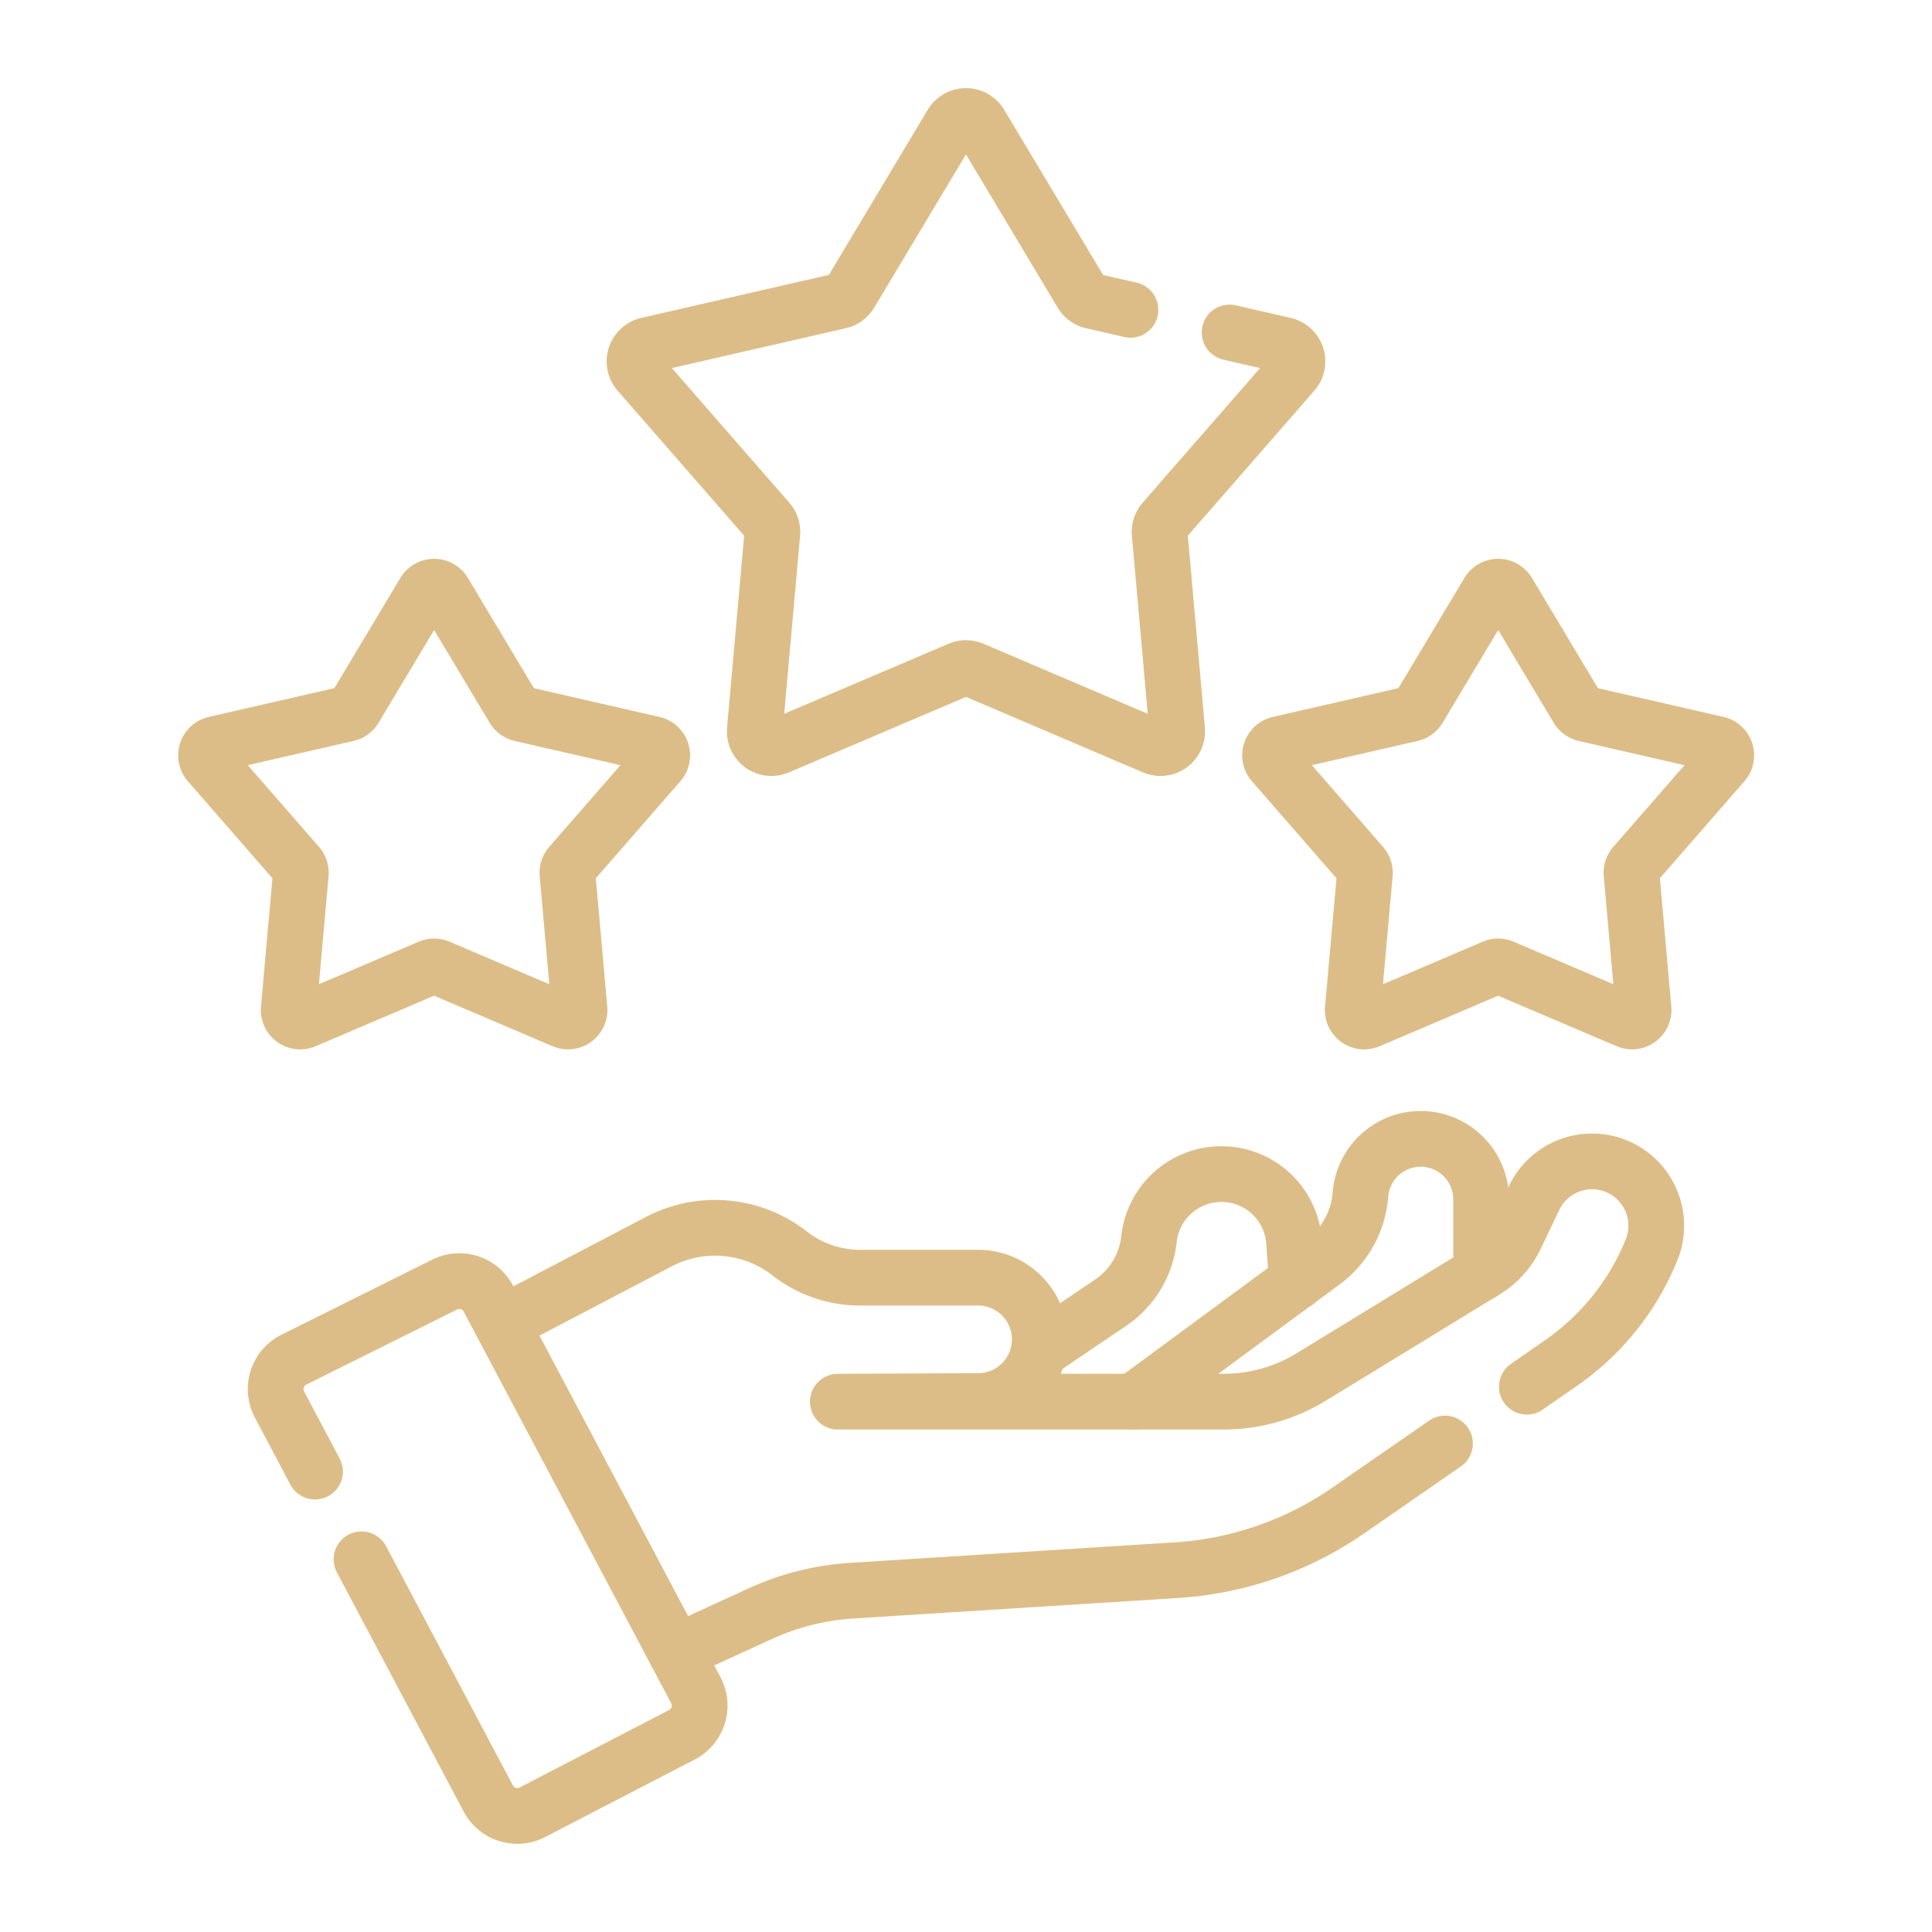
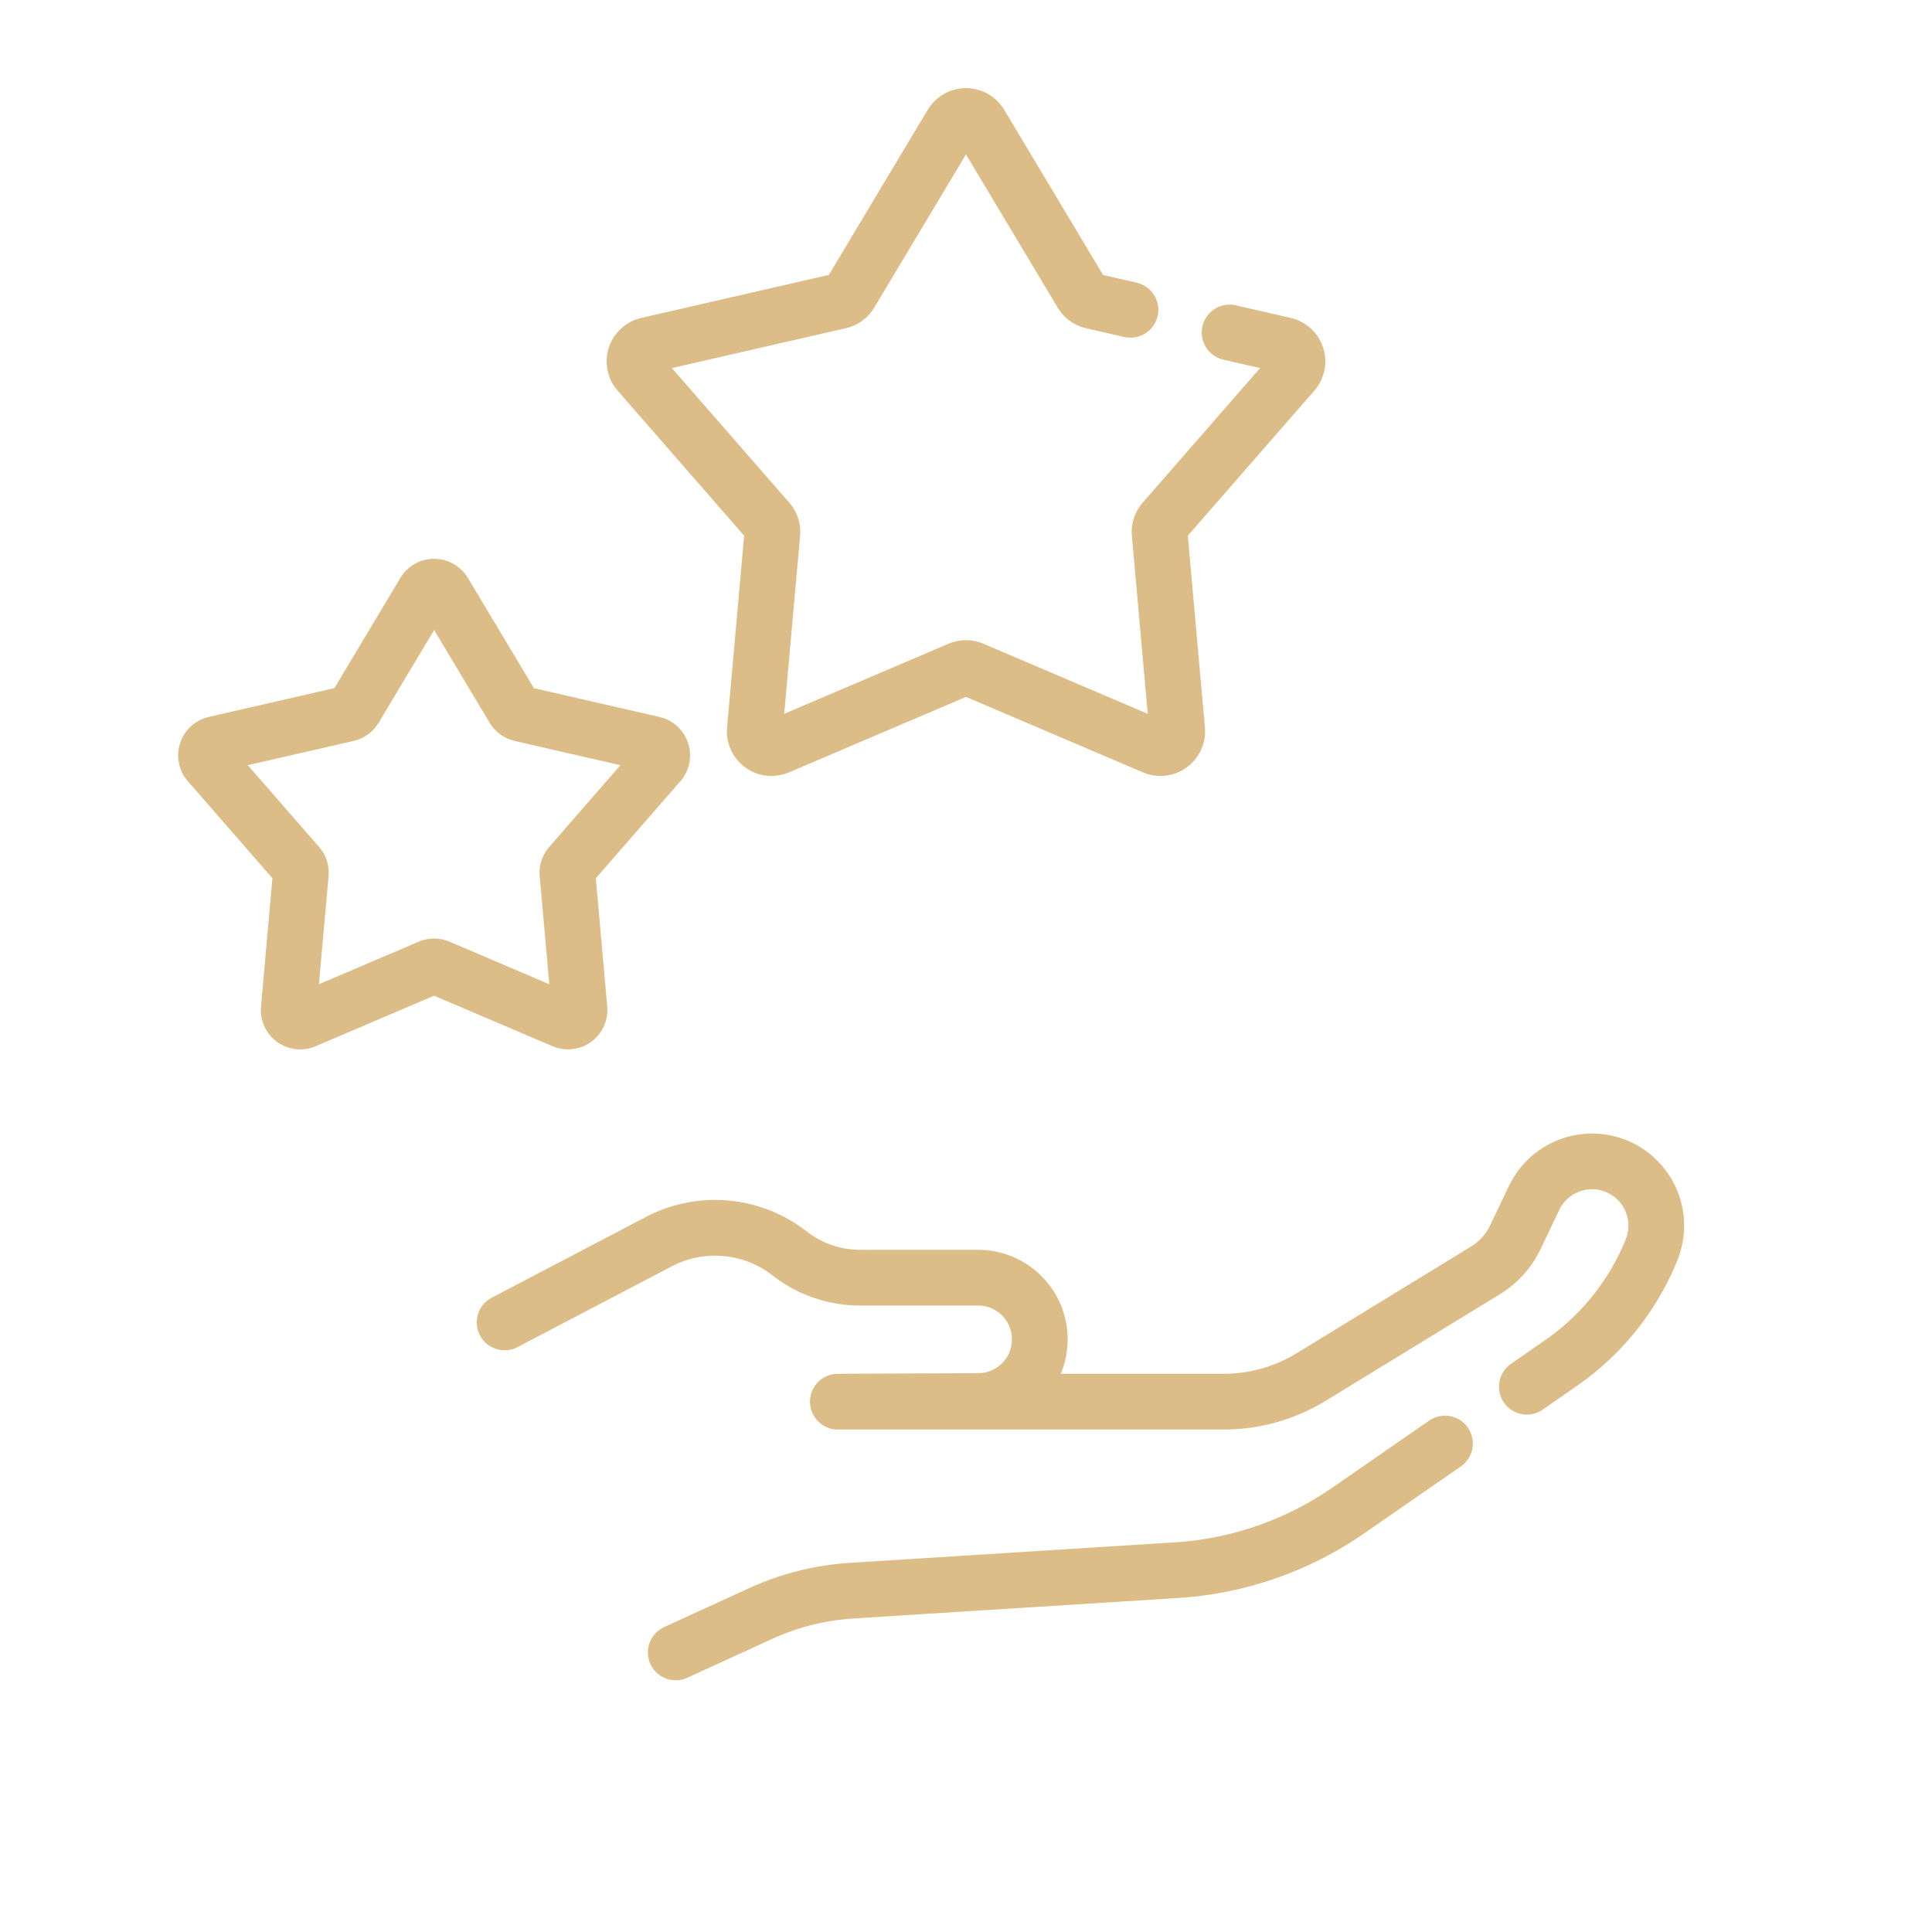
<svg xmlns="http://www.w3.org/2000/svg" width="52" height="52" viewBox="0 0 52 52">
  <g data-name="Group 1474">
    <path data-name="Rectangle 1183" style="fill:none" d="M0 0h52v52H0z" />
    <g style="opacity:.7">
-       <path data-name="Path 5531" d="M314.344 310.162v-1.987a1.627 1.627 0 0 0-1.606-1.627h0a1.627 1.627 0 0 0-1.643 1.5h0a2.492 2.492 0 0 1-1 1.81l-5.108 3.762" transform="translate(-274.479 -275.895)" style="stroke:#cfa154;stroke-linecap:round;stroke-linejoin:round;stroke-miterlimit:10;stroke-width:1.5px;fill:none" />
-       <path data-name="Path 5532" d="m284.548 319.742-.074-1.071a1.96 1.96 0 0 0-1.939-1.825h0a1.961 1.961 0 0 0-1.966 1.748h0a2.374 2.374 0 0 1-1 1.691l-1.93 1.306" transform="translate(-249.644 -285.245)" style="stroke:#cfa154;stroke-linecap:round;stroke-linejoin:round;stroke-miterlimit:10;stroke-width:1.5px;fill:none" />
      <path data-name="Path 5533" d="m171.151 401.189 2.276-1.043a6.97 6.97 0 0 1 2.463-.619l8.742-.552a9.125 9.125 0 0 0 4.623-1.608l2.6-1.8" transform="translate(-152.963 -356.714)" style="stroke:#cfa154;stroke-linecap:round;stroke-linejoin:round;stroke-miterlimit:10;stroke-width:1.5px;fill:none" />
      <path data-name="Path 5534" d="m148.676 319.189.92-.638a6.824 6.824 0 0 0 2.437-3.047h0a1.73 1.73 0 0 0-1.6-2.38h0a1.73 1.73 0 0 0-1.564.99l-.5 1.047a2.122 2.122 0 0 1-.811.9l-4.688 2.867a4.515 4.515 0 0 1-2.356.663h-10.382l3.782-.017a1.66 1.66 0 0 0-.014-3.32h-3.165a3.08 3.08 0 0 1-1.9-.652 3.262 3.262 0 0 0-3.521-.318l-4.151 2.174" transform="translate(-107.581 -281.865)" style="stroke:#cfa154;stroke-linecap:round;stroke-linejoin:round;stroke-miterlimit:10;stroke-width:1.5px;fill:none" />
-       <path data-name="Path 5535" d="m56.474 355.629 3.412 6.437a.884.884 0 0 0 1.188.371l4.023-2.085a.884.884 0 0 0 .375-1.2l-5.584-10.54a.884.884 0 0 0-1.176-.378l-4.059 2.022a.885.885 0 0 0-.387 1.206l.957 1.806" transform="translate(-46.744 -313.66)" style="stroke:#cfa154;stroke-linecap:round;stroke-linejoin:round;stroke-miterlimit:10;stroke-width:1.5px;fill:none" />
      <path data-name="Path 5536" d="m40.166 145.181 1.877 3.135a.31.31 0 0 0 .2.143l3.561.816a.31.31 0 0 1 .164.505l-2.4 2.754a.31.31 0 0 0-.075.231l.324 3.639a.31.31 0 0 1-.43.312l-3.361-1.433a.31.31 0 0 0-.243 0l-3.361 1.433a.309.309 0 0 1-.43-.312l.324-3.639a.31.31 0 0 0-.075-.231l-2.4-2.754a.31.31 0 0 1 .164-.505l3.561-.816a.31.31 0 0 0 .2-.143l1.877-3.135a.31.31 0 0 1 .523 0z" transform="translate(-28.22 -129.247)" style="stroke:#cfa154;stroke-linecap:round;stroke-linejoin:round;stroke-miterlimit:10;stroke-width:1.5px;fill:none" />
-       <path data-name="Path 5537" d="m351.241 145.181 1.877 3.135a.31.31 0 0 0 .2.143l3.561.816a.31.31 0 0 1 .164.505l-2.4 2.754a.31.31 0 0 0-.075.231l.324 3.639a.31.31 0 0 1-.43.312l-3.361-1.433a.31.31 0 0 0-.243 0l-3.361 1.433a.309.309 0 0 1-.43-.312l.324-3.639a.31.31 0 0 0-.075-.231l-2.4-2.754a.31.31 0 0 1 .164-.505l3.561-.816a.31.31 0 0 0 .2-.143l1.877-3.135a.31.31 0 0 1 .523 0z" transform="translate(-310.656 -129.247)" style="stroke:#cfa154;stroke-linecap:round;stroke-linejoin:round;stroke-miterlimit:10;stroke-width:1.5px;fill:none" />
      <path data-name="Path 5538" d="m172.429 12.716-1.029-.236a.45.45 0 0 1-.285-.207l-2.727-4.555a.45.45 0 0 0-.772 0l-2.727 4.554a.45.45 0 0 1-.285.207l-5.174 1.186a.45.45 0 0 0-.238.734l3.489 4a.45.45 0 0 1 .109.335l-.471 5.288a.45.45 0 0 0 .624.454l4.883-2.082a.45.45 0 0 1 .353 0l4.883 2.082a.45.45 0 0 0 .624-.454l-.471-5.288a.45.45 0 0 1 .109-.335l3.489-4a.45.45 0 0 0-.238-.734l-1.477-.339" transform="translate(-142.003 -4.377)" style="stroke:#cfa154;stroke-linecap:round;stroke-linejoin:round;stroke-miterlimit:10;stroke-width:1.5px;fill:none" />
    </g>
  </g>
</svg>